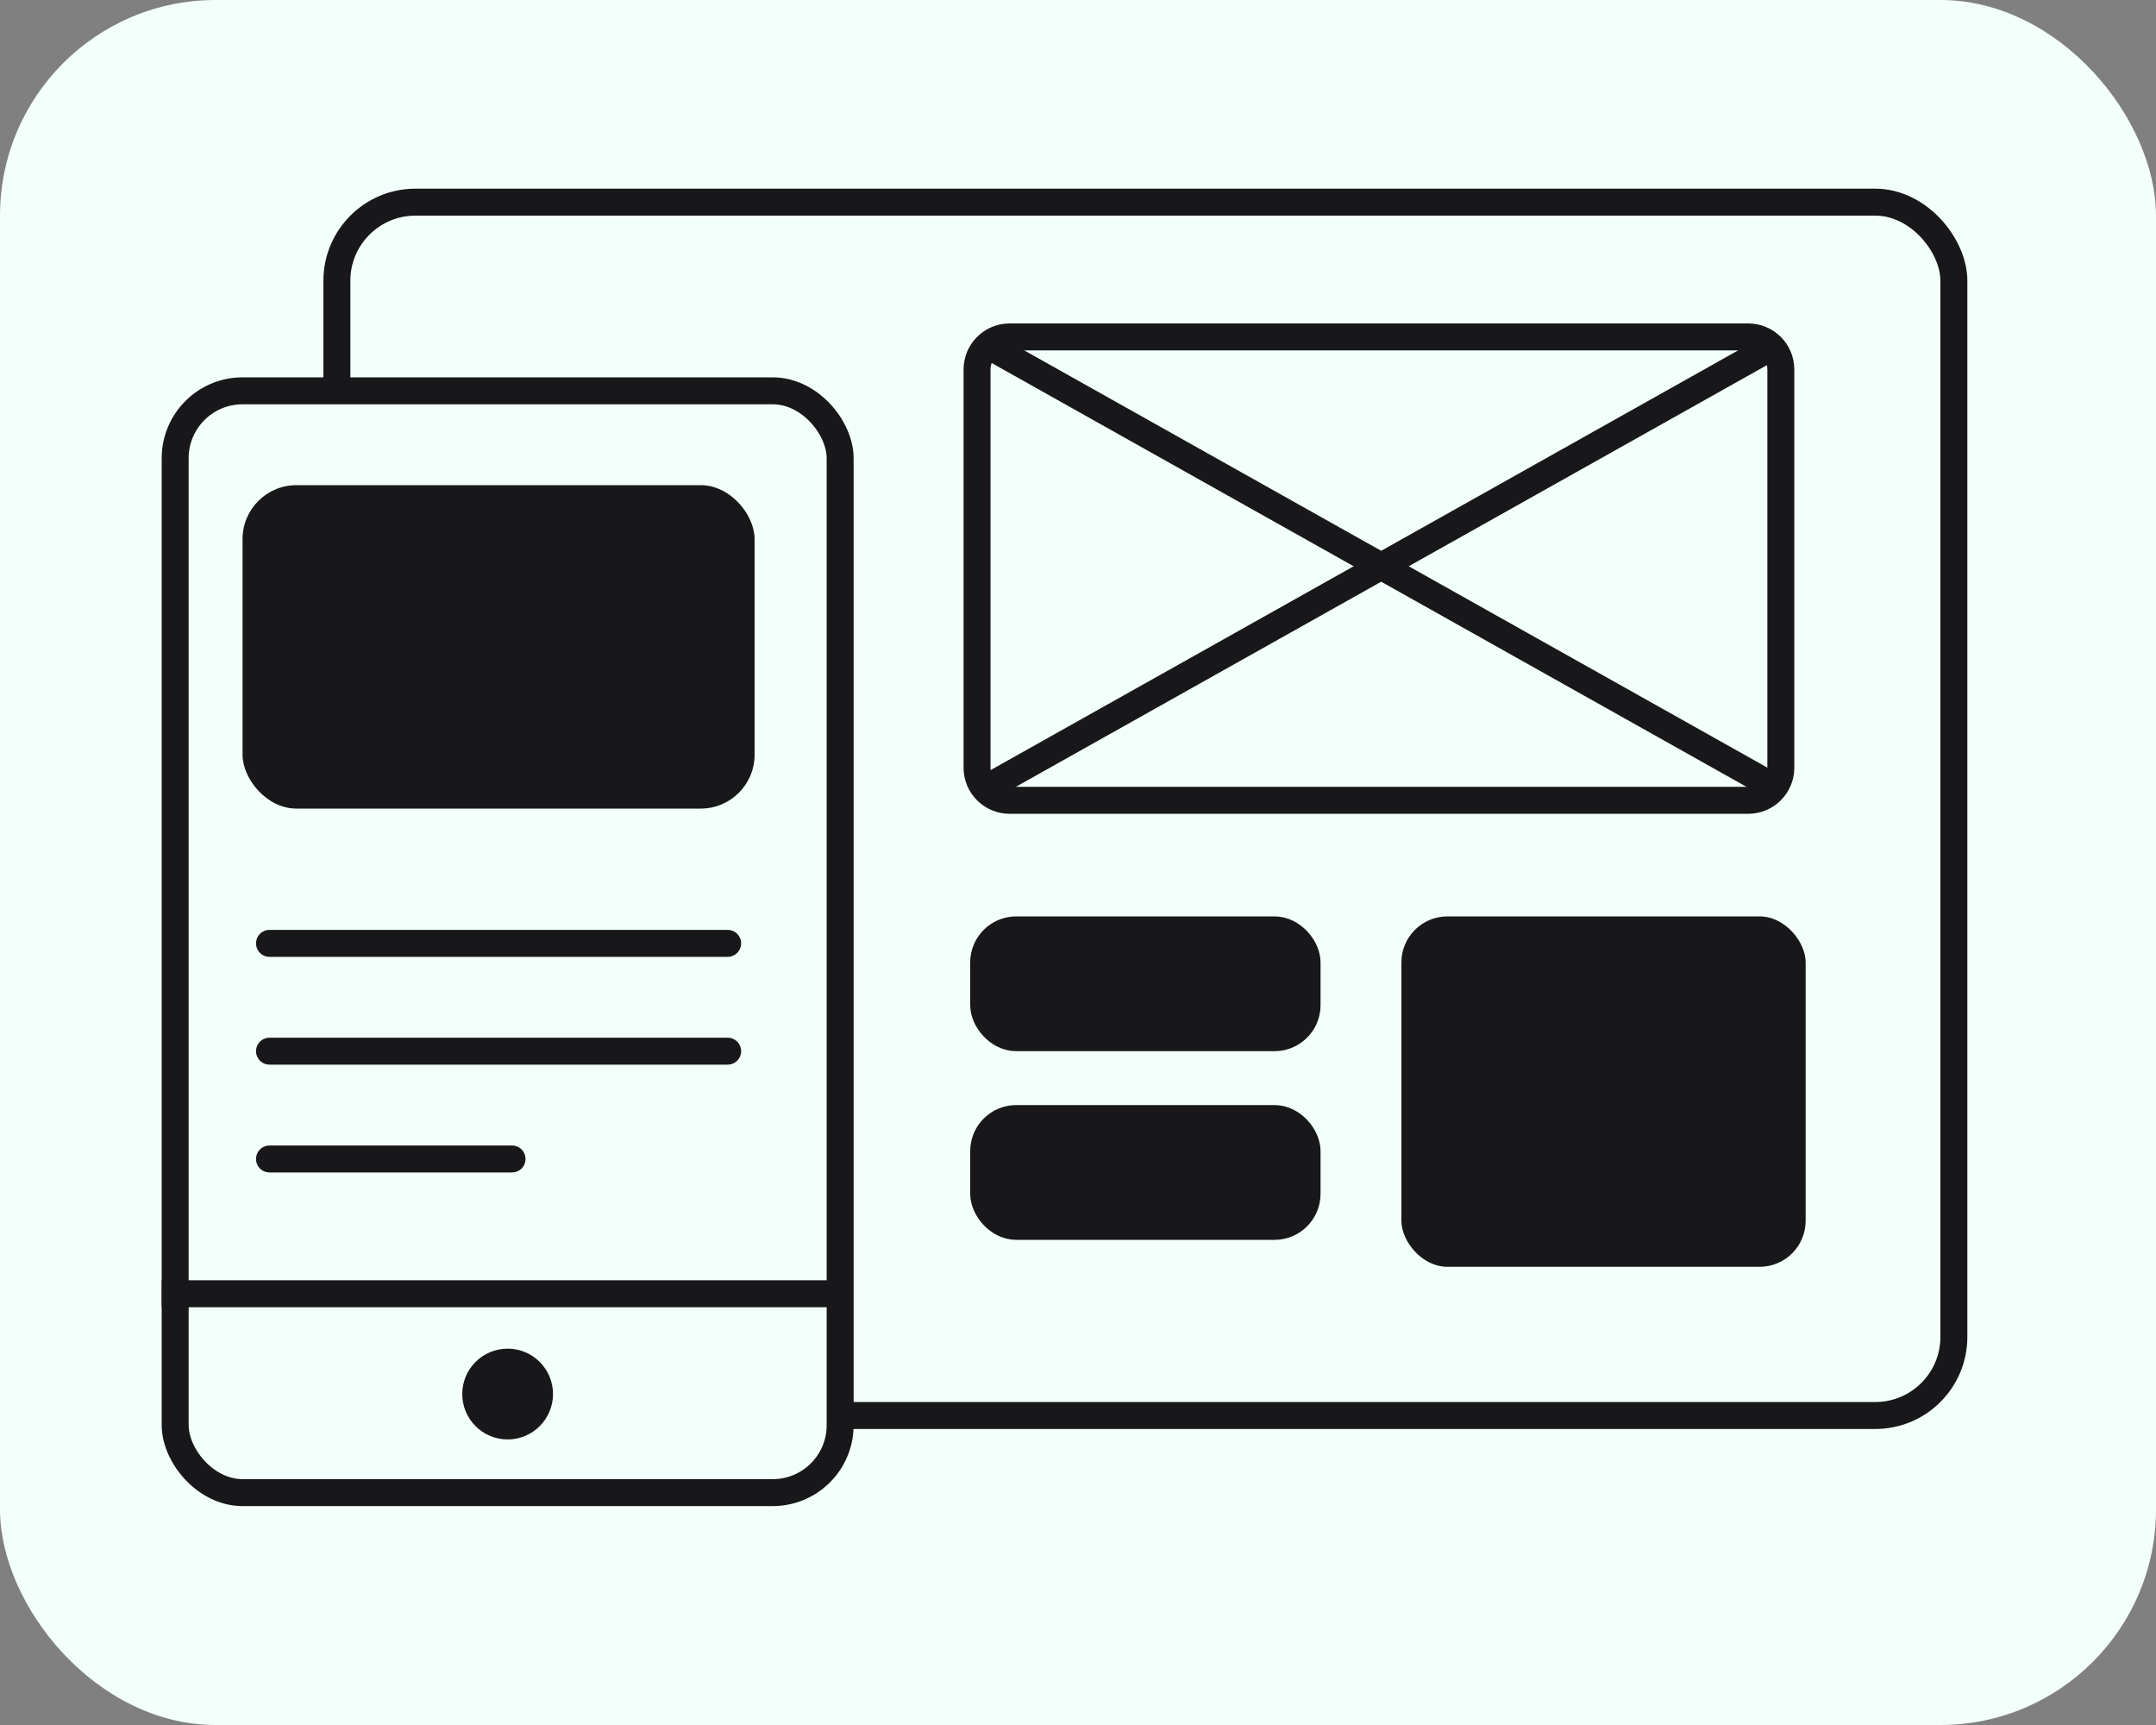
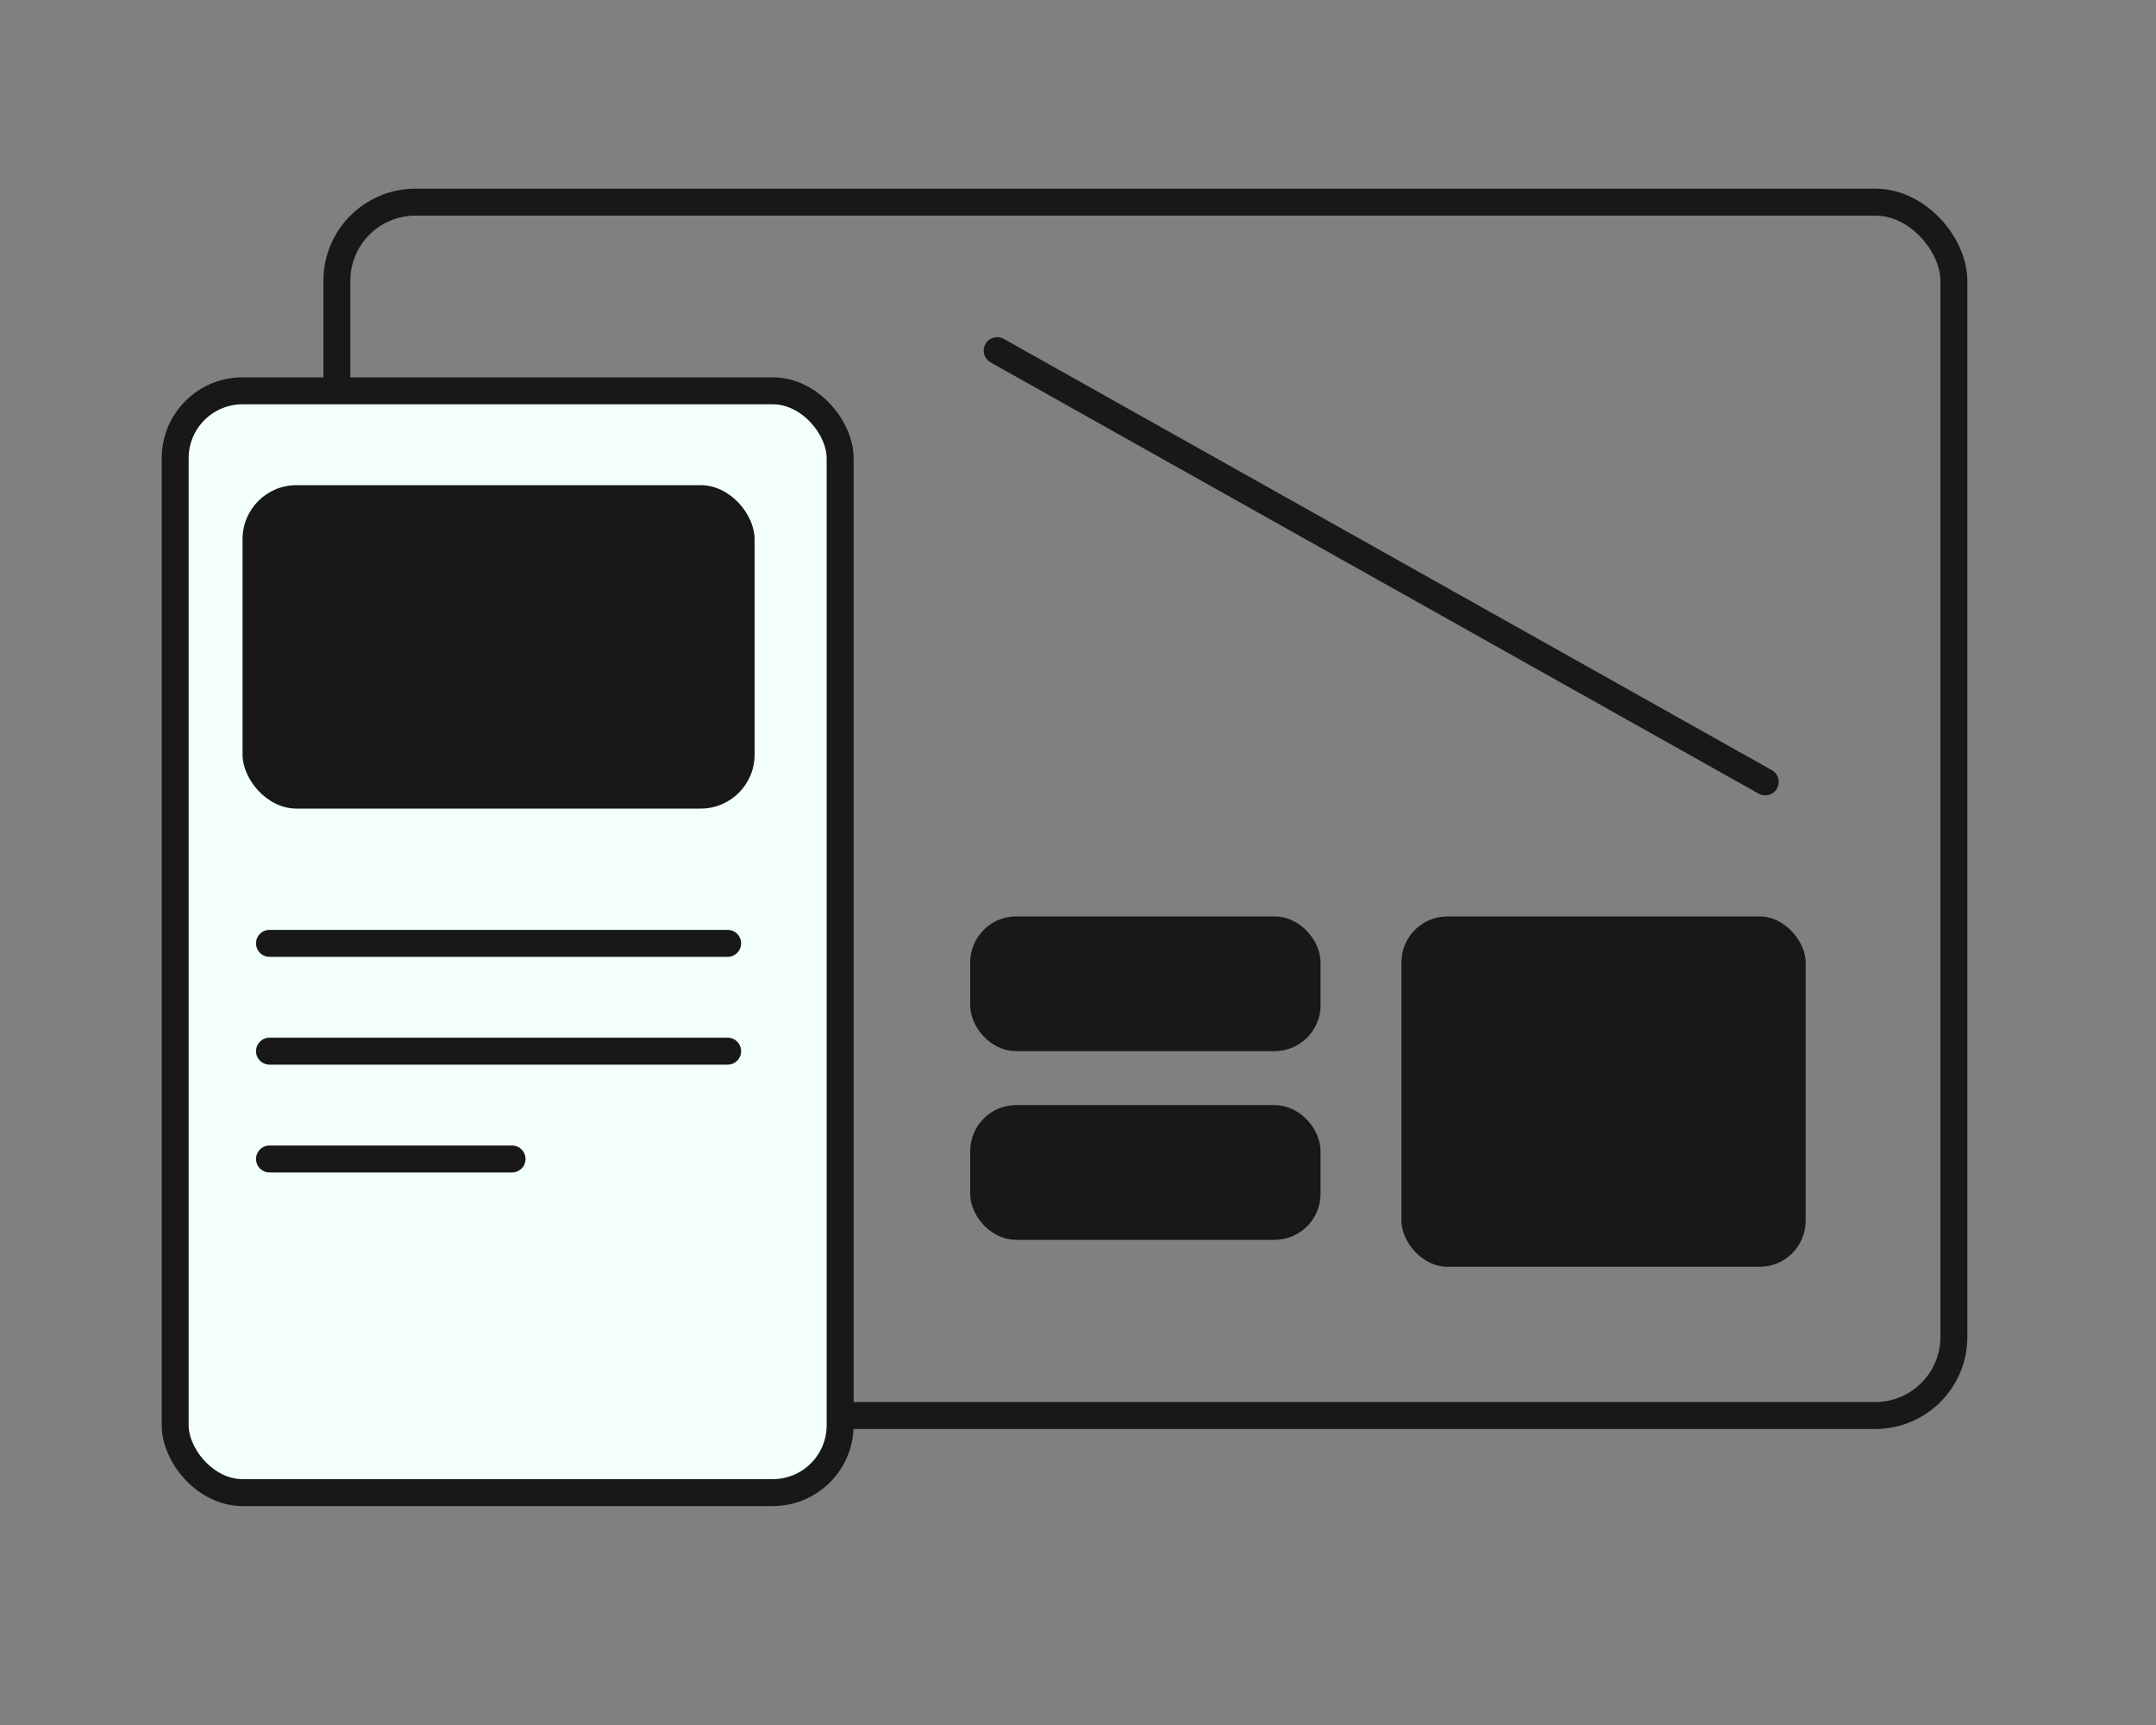
<svg xmlns="http://www.w3.org/2000/svg" width="80" height="64" viewBox="0 0 80 64" fill="none">
  <rect x="0" y="0" width="80" height="64" fill="#808080" stroke="none" />
-   <rect width="80" height="64" rx="8" fill="#F2FFFB" />
  <rect x="12.5" y="7.5" width="60" height="45.017" rx="2.916" stroke="#18181A" />
-   <path d="M36.254 13.708C36.254 13.041 36.795 12.5 37.462 12.5H64.87C65.537 12.5 66.079 13.041 66.079 13.708V28.485C66.079 29.152 65.537 29.693 64.87 29.693H37.462C36.795 29.693 36.254 29.152 36.254 28.485V13.708Z" stroke="#18181A" />
  <rect x="36.5" y="34.5" width="12" height="4" rx="1.208" fill="#18181A" stroke="#18181A" />
  <rect x="36.5" y="41.5" width="12" height="4" rx="1.208" fill="#18181A" stroke="#18181A" />
  <rect x="52" y="34" width="15" height="13" rx="1.708" fill="#18181A" />
  <rect x="6.5" y="14.5" width="24.674" height="40.878" rx="2.5" fill="#F2FFFB" stroke="#18181A" />
-   <path d="M6 48L31 48" stroke="#18181A" />
-   <circle cx="18.836" cy="51.721" r="1.184" fill="#18181A" stroke="#18181A" />
  <path d="M10 35H27" stroke="#18181A" stroke-linecap="round" />
  <path d="M10 39H27" stroke="#18181A" stroke-linecap="round" />
  <path d="M10 43H19" stroke="#18181A" stroke-linecap="round" />
  <rect x="9" y="18" width="19" height="12" rx="2" fill="#18181A" />
  <path d="M37 13.009L65.5 29.009" stroke="#18181A" stroke-linecap="round" />
-   <path d="M65.5 13.009L37 29.009" stroke="#18181A" stroke-linecap="round" />
</svg>